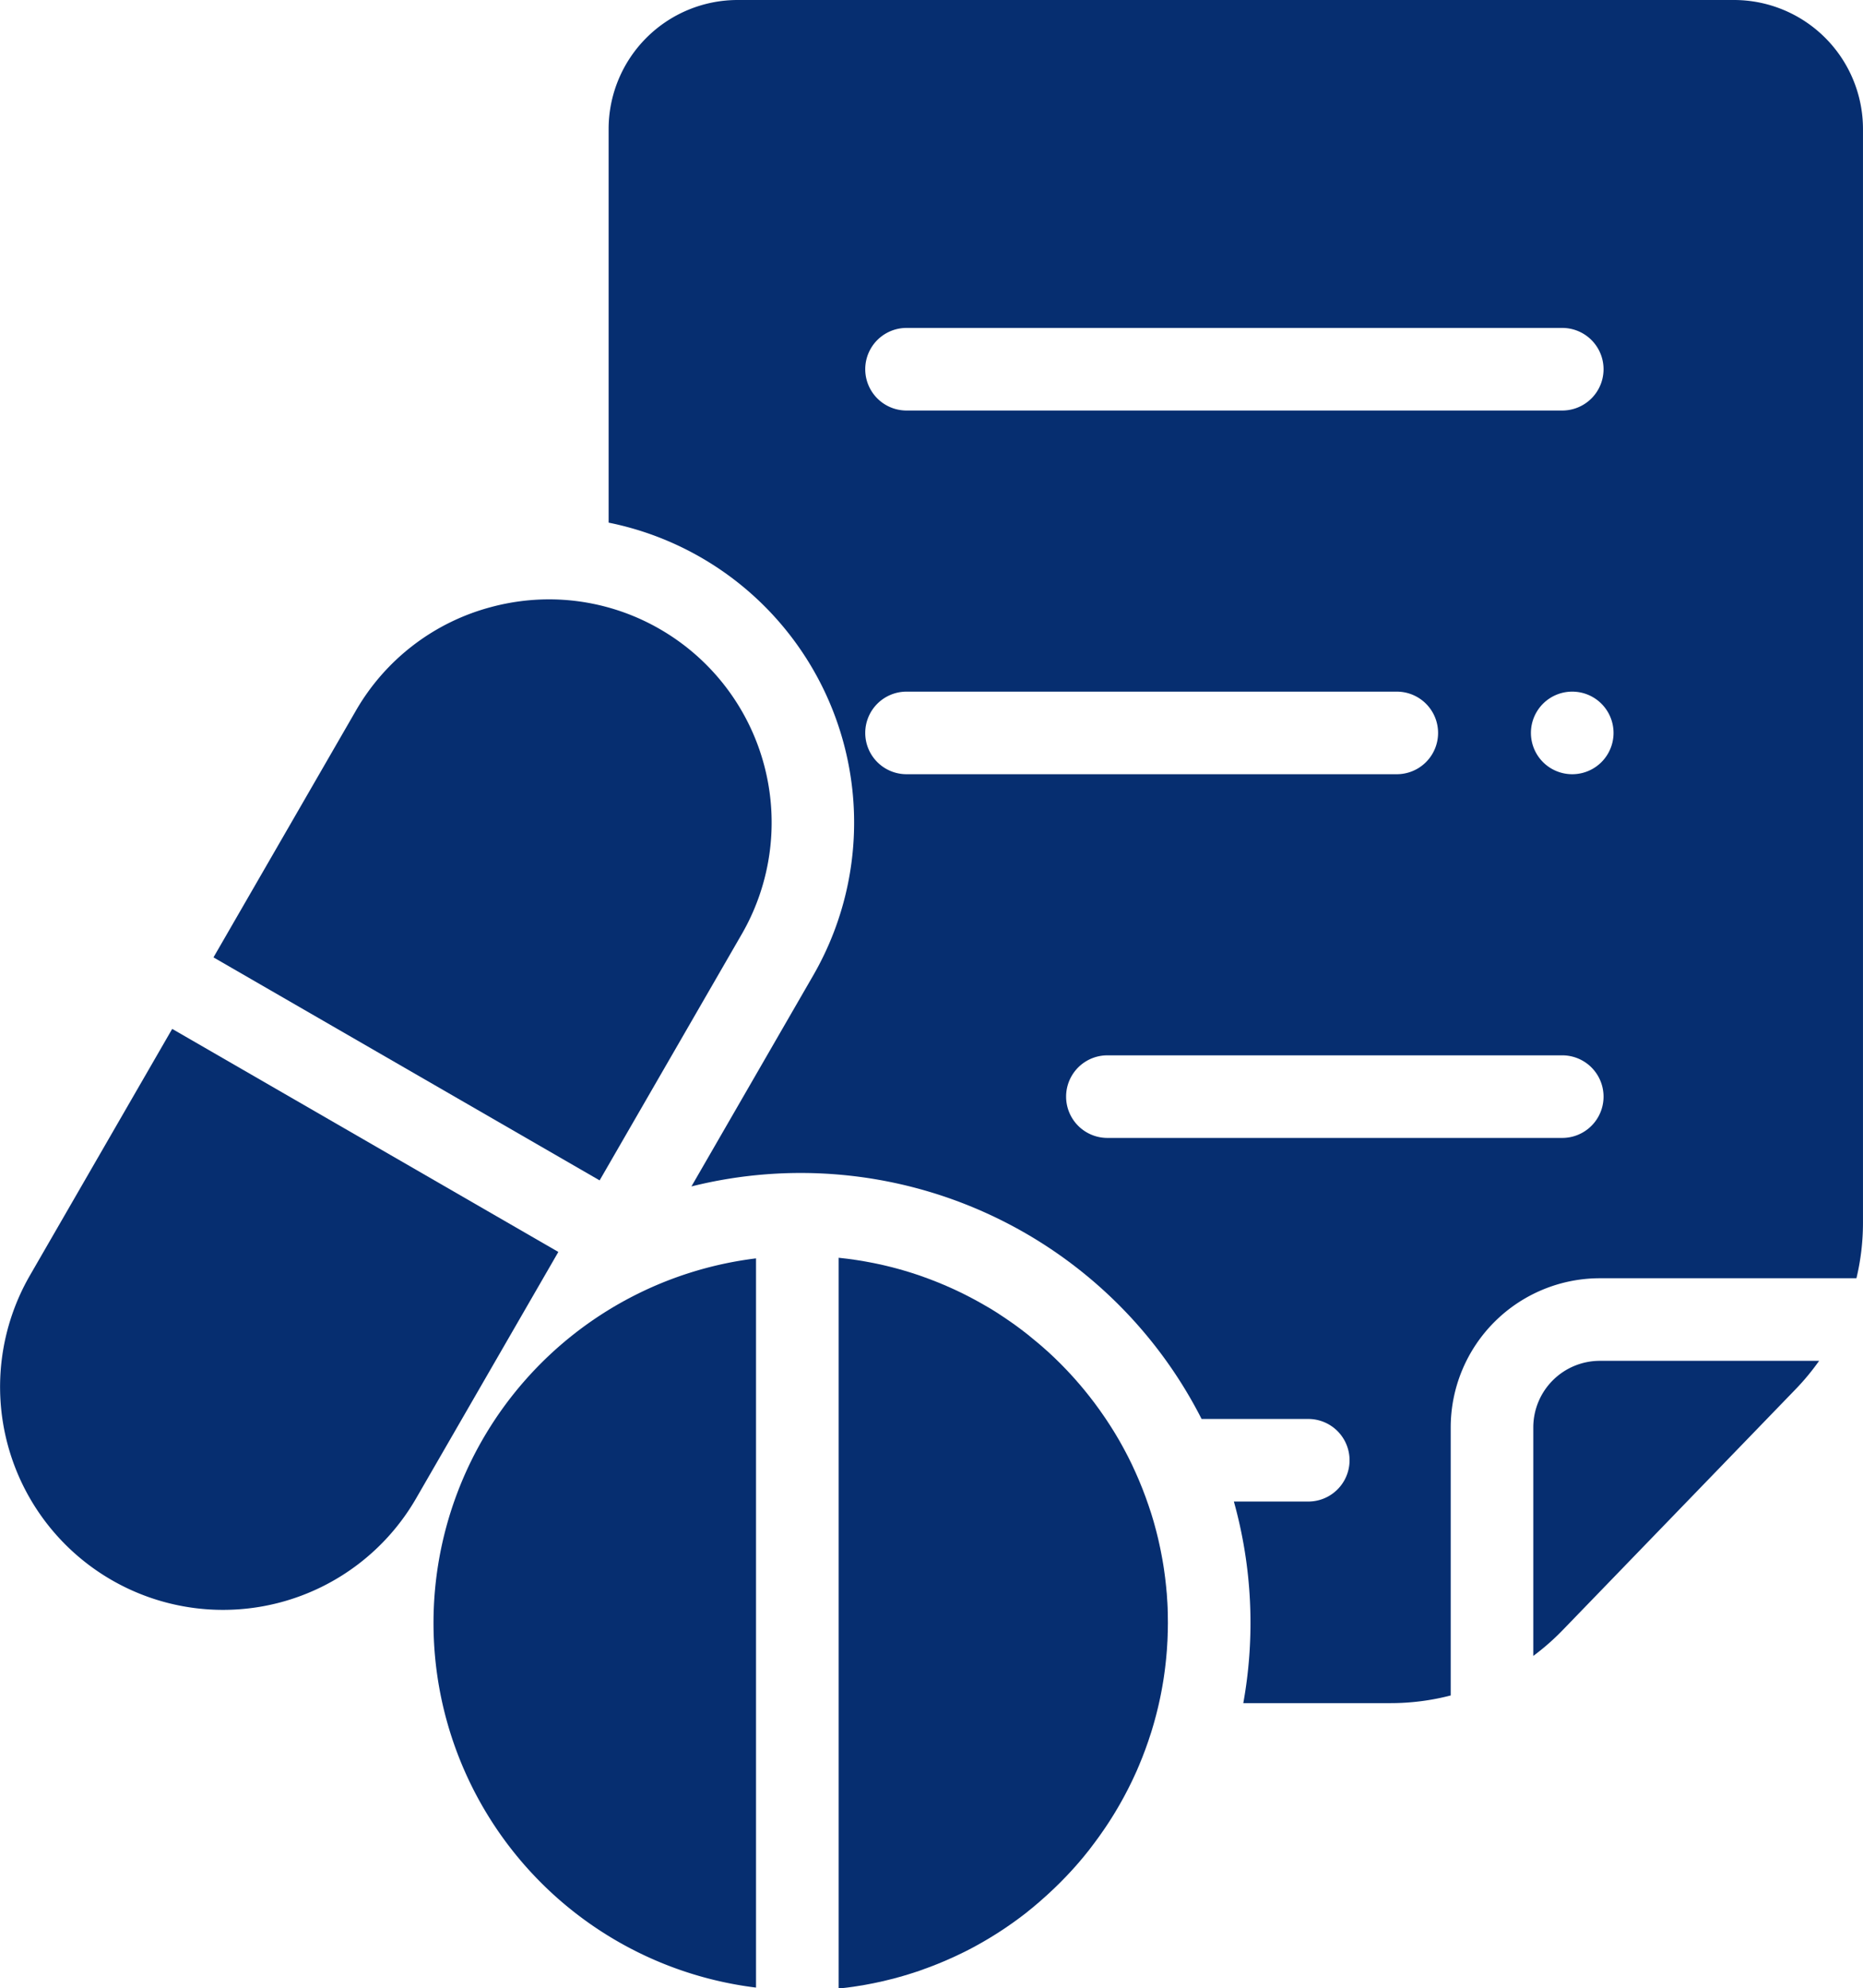
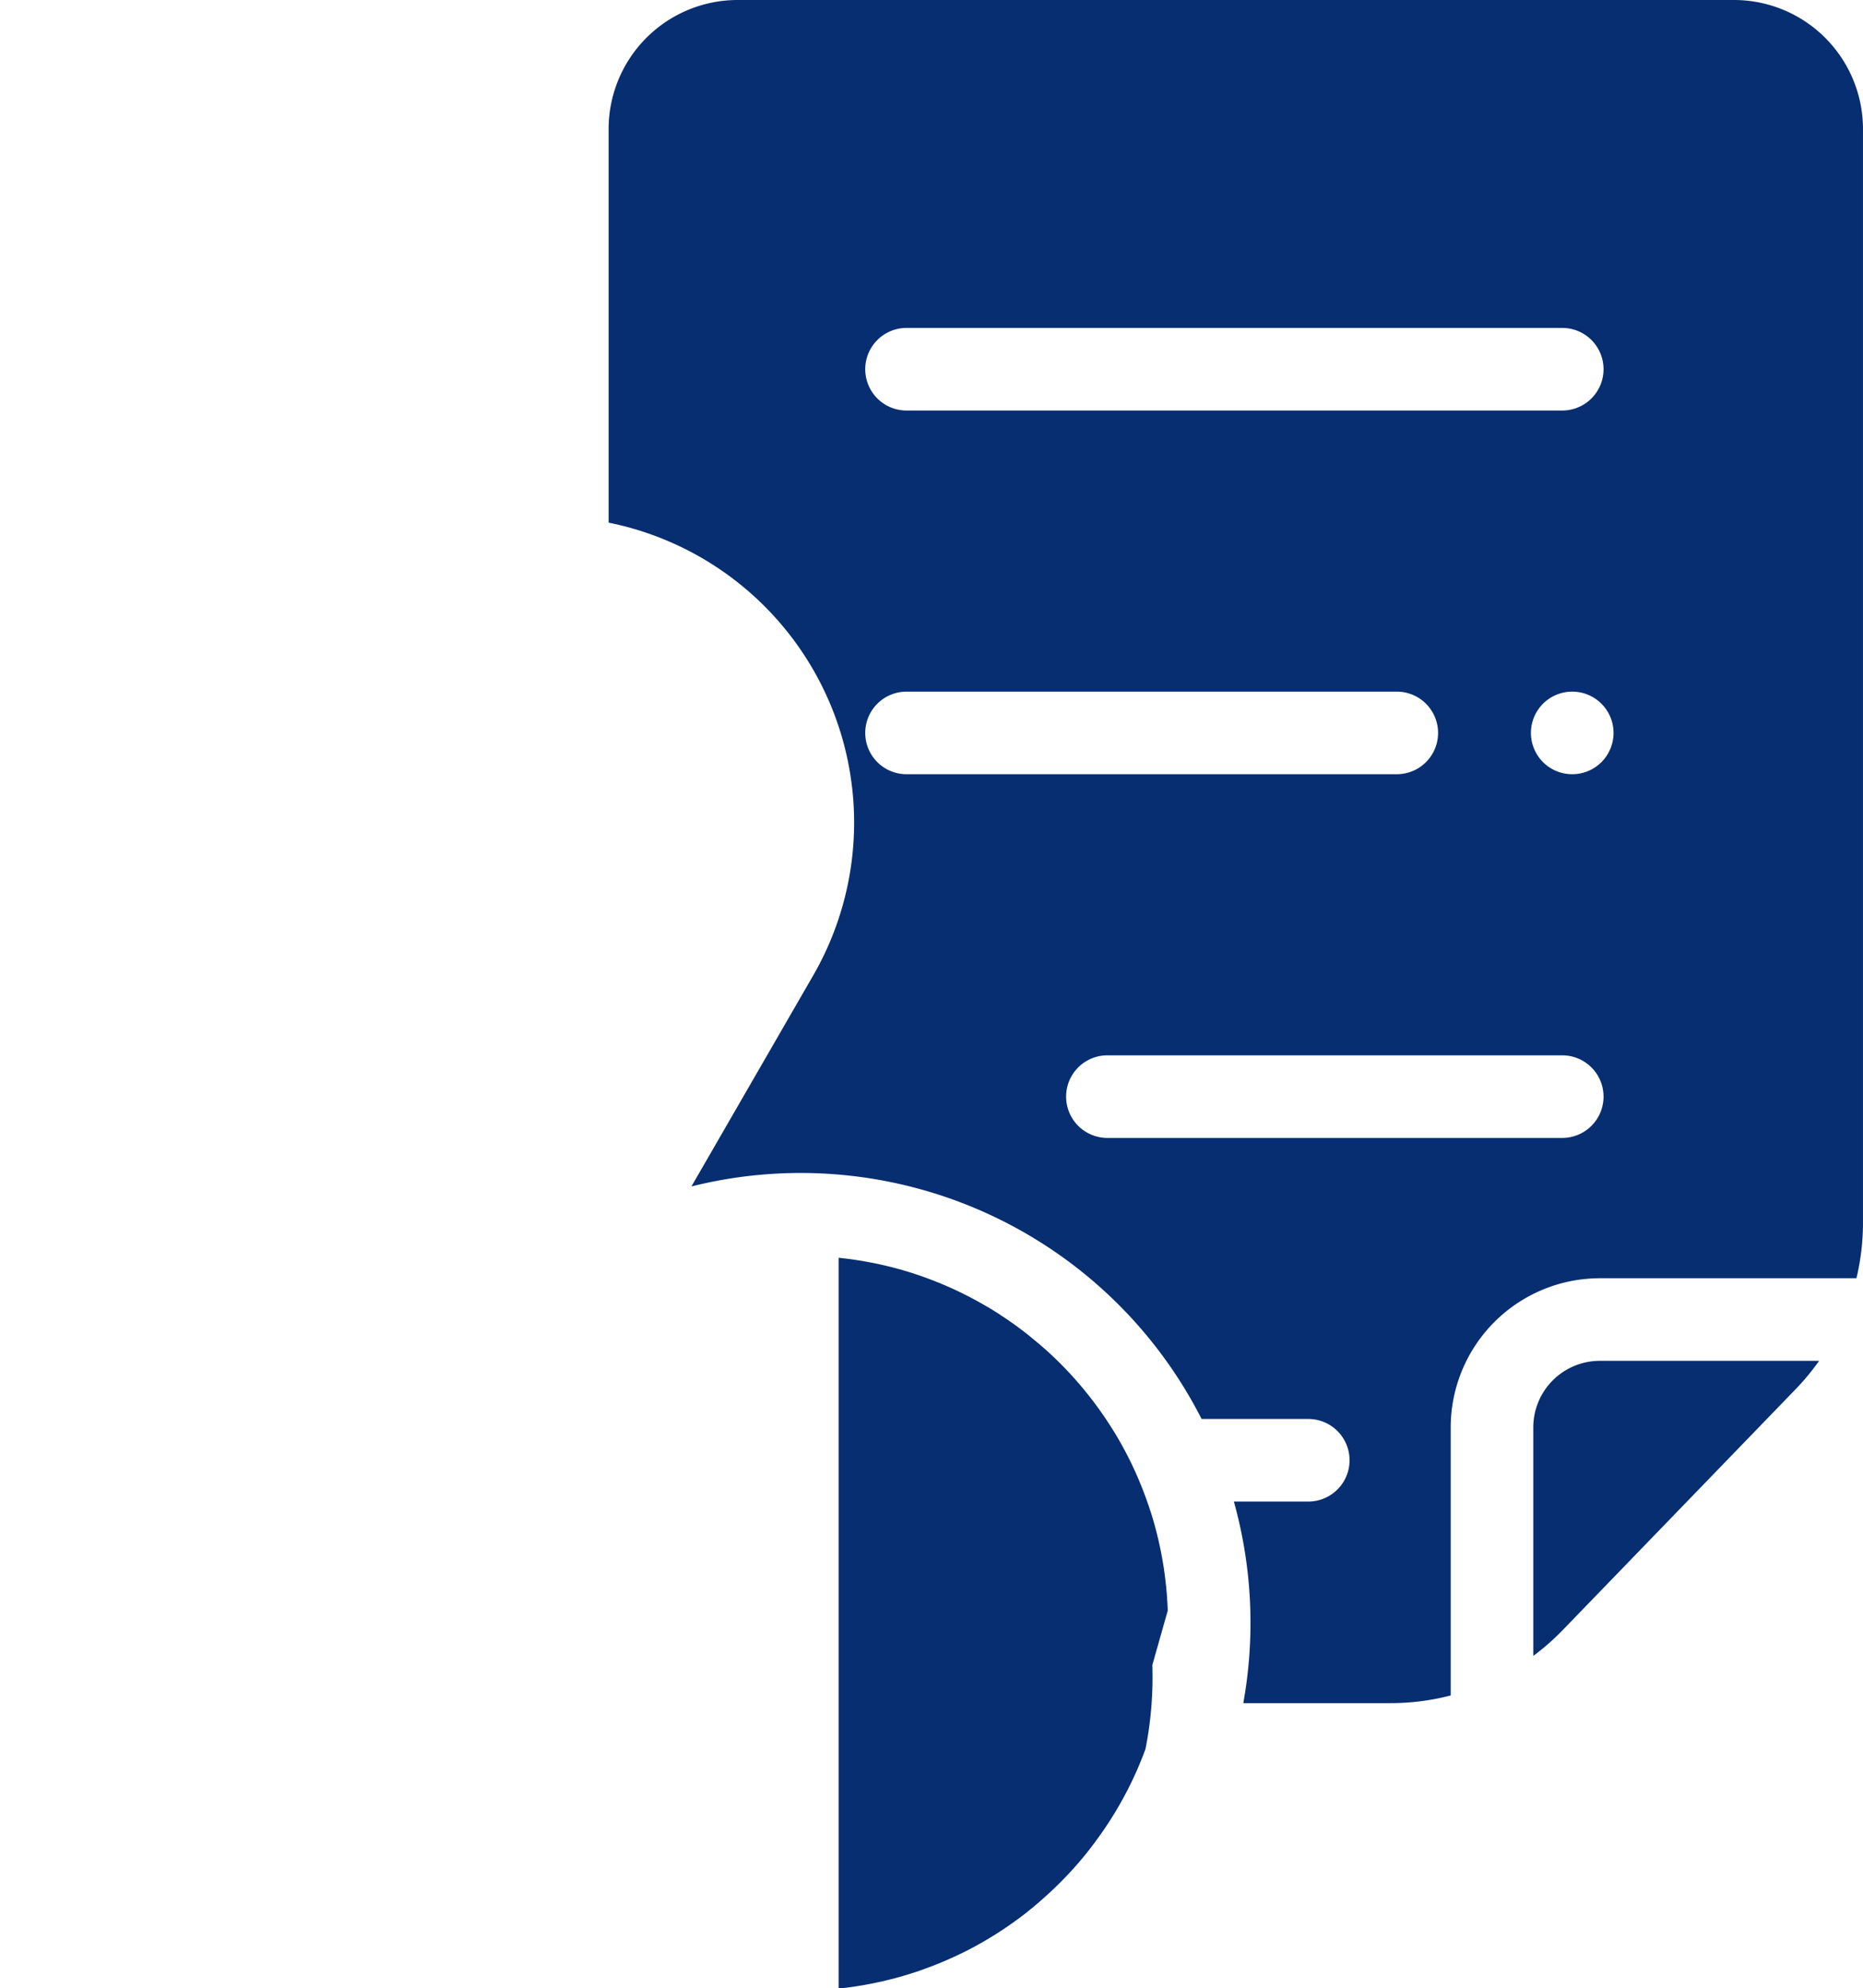
<svg xmlns="http://www.w3.org/2000/svg" id="Gruppe_13" data-name="Gruppe 13" width="98.832" height="105.453" viewBox="0 0 98.832 105.453">
  <defs>
    <clipPath id="clip-path">
      <rect id="Rechteck_15" data-name="Rechteck 15" width="98.832" height="105.453" fill="#062e70" />
    </clipPath>
  </defs>
  <g id="Gruppe_12" data-name="Gruppe 12" clip-path="url(#clip-path)">
-     <path id="Pfad_2" data-name="Pfad 2" d="M1.589,345.3a11.827,11.827,0,0,0,20.486,11.827l7.545-13.069L9.135,332.229Z" transform="translate(0 -277.661)" fill="#062e70" />
-     <path id="Pfad_3" data-name="Pfad 3" d="M92.654,195.119a11.758,11.758,0,0,0-5.894-1.59,11.893,11.893,0,0,0-3.08.408,11.749,11.749,0,0,0-7.182,5.511l-7.546,13.069,20.485,11.827,7.546-13.069a11.841,11.841,0,0,0-4.329-16.156" transform="translate(-57.627 -161.742)" fill="#062e70" />
    <path id="Pfad_4" data-name="Pfad 4" d="M498.766,439.414a3.532,3.532,0,0,0-3.528,3.528v12.122a12.668,12.668,0,0,0,1.546-1.355l12.381-12.8a12.669,12.669,0,0,0,1.236-1.495Z" transform="translate(-413.897 -367.242)" fill="#062e70" />
    <path id="Pfad_5" data-name="Pfad 5" d="M256.276,0H203.424a6.846,6.846,0,0,0-6.846,6.846V27.718a16.227,16.227,0,0,1,10.862,24l-6.469,11.205a23.864,23.864,0,0,1,27.064,12.332h5.66a2.19,2.19,0,1,1,0,4.38h-3.947a23.94,23.94,0,0,1,.5,10.691h7.819a12.672,12.672,0,0,0,3.184-.407V75.7a7.917,7.917,0,0,1,7.908-7.908h13.616a12.668,12.668,0,0,0,.347-2.936V6.846A6.846,6.846,0,0,0,256.276,0M212.382,17.392h34.787a2.19,2.19,0,0,1,0,4.38H212.382a2.19,2.19,0,1,1,0-4.38m-2.19,21.479a2.19,2.19,0,0,1,2.19-2.19h26.009a2.19,2.19,0,0,1,0,4.38H212.382a2.19,2.19,0,0,1-2.19-2.19M247.169,60.35H223.038a2.19,2.19,0,0,1,0-4.38h24.131a2.19,2.19,0,1,1,0,4.38m.53-19.289a2.19,2.19,0,1,1-.005-4.38h.005a2.19,2.19,0,0,1,0,4.38" transform="translate(-164.291 0)" fill="#062e70" />
-     <path id="Pfad_6" data-name="Pfad 6" d="M288.317,424.805c0-.108-.007-.216-.012-.323,0-.064-.008-.128-.012-.193-.006-.1-.011-.193-.018-.289,0-.068-.011-.135-.017-.2-.008-.092-.016-.185-.025-.277-.007-.068-.015-.137-.022-.2-.01-.09-.02-.18-.031-.27-.009-.069-.018-.138-.027-.206-.012-.089-.024-.177-.037-.266q-.016-.1-.032-.206-.021-.132-.044-.263-.018-.1-.037-.2-.024-.131-.05-.262c-.013-.067-.027-.134-.041-.2q-.028-.132-.057-.262c-.015-.066-.03-.131-.045-.2q-.031-.133-.065-.264c-.016-.063-.032-.127-.048-.19-.024-.09-.048-.18-.073-.27-.017-.06-.033-.12-.05-.18-.027-.094-.055-.188-.084-.281-.017-.055-.033-.11-.05-.164-.032-.1-.065-.2-.1-.3-.015-.046-.03-.093-.046-.139-.041-.121-.084-.24-.127-.36l-.027-.076q-.161-.44-.343-.869l-.036-.084c-.049-.113-.1-.227-.148-.339l-.056-.121c-.046-.1-.091-.2-.138-.3l-.067-.136c-.045-.092-.091-.185-.137-.276l-.074-.143c-.046-.088-.092-.177-.14-.264l-.079-.145q-.071-.129-.144-.258l-.083-.144q-.074-.127-.15-.253l-.086-.141q-.077-.126-.157-.25l-.088-.137q-.082-.126-.165-.25l-.088-.131q-.087-.127-.176-.253l-.085-.121q-.094-.131-.19-.26l-.079-.108q-.1-.138-.21-.273l-.068-.088q-.122-.154-.246-.306l-.039-.048q-.444-.537-.924-1.041l-.017-.018q-.149-.155-.3-.308l-.062-.061q-.13-.13-.263-.257l-.084-.079c-.082-.078-.165-.155-.249-.232l-.1-.088q-.12-.108-.243-.215l-.107-.092q-.12-.1-.241-.2l-.113-.093q-.12-.1-.243-.2l-.116-.092q-.123-.1-.247-.19l-.118-.088q-.126-.093-.253-.185l-.118-.084q-.131-.092-.263-.182l-.114-.078c-.092-.062-.184-.123-.277-.183l-.1-.068q-.15-.1-.3-.188l-.087-.054q-.172-.1-.346-.2l-.048-.028q-.605-.348-1.237-.654l-.061-.029q-.176-.085-.355-.166l-.11-.049c-.1-.046-.207-.092-.311-.136l-.135-.056c-.1-.04-.194-.08-.291-.119l-.15-.059c-.094-.036-.187-.072-.281-.107l-.16-.058-.277-.1-.167-.056-.274-.089-.173-.054-.273-.081-.177-.051-.274-.074-.179-.047-.278-.068-.179-.042c-.095-.022-.19-.042-.285-.062l-.176-.037c-.1-.02-.2-.039-.3-.057l-.167-.031c-.108-.019-.216-.037-.325-.054l-.143-.023c-.135-.021-.27-.039-.406-.057l-.066-.009q-.232-.03-.465-.053v38.757q.233-.024.465-.053l.067-.009c.135-.018.27-.036.4-.057l.147-.024c.107-.017.215-.034.321-.053l.169-.032c.1-.018.2-.037.295-.057l.178-.038.282-.062.181-.043.276-.068.181-.047.273-.074.179-.051.272-.081.174-.055.272-.088.17-.057.274-.1.163-.059.278-.106.154-.06c.1-.038.192-.078.287-.117l.139-.058c.1-.044.2-.088.305-.134l.116-.051q.174-.079.345-.161l.07-.033q.63-.3,1.235-.652l.057-.033q.17-.1.337-.2l.094-.058q.148-.091.294-.184l.111-.072c.091-.059.181-.118.271-.179l.119-.081c.086-.059.172-.118.257-.179l.123-.088q.125-.089.248-.181l.123-.092.242-.185.122-.1q.119-.095.237-.191l.118-.1q.119-.1.235-.2l.113-.1q.119-.1.235-.209l.105-.095c.081-.074.161-.149.24-.224l.092-.087q.128-.123.254-.248l.071-.07q.145-.146.287-.294l.031-.032q.478-.5.921-1.038l.05-.062c.079-.1.158-.194.235-.292l.075-.1c.068-.088.136-.176.2-.264l.085-.115q.093-.125.184-.252l.09-.128q.086-.123.171-.246l.092-.136q.081-.122.161-.244l.091-.143q.077-.122.153-.244l.09-.147q.074-.123.146-.248l.086-.149q.071-.125.141-.251l.083-.151q.069-.128.136-.258l.078-.149c.045-.089.09-.179.134-.269.023-.048.047-.1.07-.143.046-.1.09-.191.134-.287.02-.044.041-.087.06-.13.049-.108.1-.217.143-.327l.041-.095q.181-.428.342-.867c.011-.029.021-.058.031-.088.042-.116.083-.232.123-.348.016-.048.032-.1.047-.145.033-.1.065-.2.1-.3.018-.056.034-.112.051-.169.028-.092.056-.184.082-.276.017-.061.034-.122.051-.183.025-.089.049-.177.072-.266.017-.064.033-.128.049-.193.022-.087.043-.174.064-.261.016-.066.031-.132.046-.2.019-.087.038-.173.057-.26.014-.067.028-.135.041-.2q.026-.13.05-.261c.012-.068.025-.137.037-.205q.023-.131.044-.262.016-.1.032-.207c.013-.088.025-.177.037-.265.009-.069.019-.138.027-.207.011-.09.021-.18.031-.27.008-.069.015-.137.022-.206.009-.092.017-.184.025-.276.006-.067.012-.135.017-.2.007-.1.013-.192.018-.288,0-.064.008-.128.012-.193.005-.107.009-.215.012-.323,0-.054,0-.107.006-.16q.006-.243.006-.487t-.006-.487c0-.054,0-.107-.006-.16" transform="translate(-226.37 -339.378)" fill="#062e70" />
-     <path id="Pfad_7" data-name="Pfad 7" d="M157.125,406.327a19.482,19.482,0,0,0,0,38.674Z" transform="translate(-117.018 -339.589)" fill="#062e70" />
+     <path id="Pfad_6" data-name="Pfad 6" d="M288.317,424.805c0-.108-.007-.216-.012-.323,0-.064-.008-.128-.012-.193-.006-.1-.011-.193-.018-.289,0-.068-.011-.135-.017-.2-.008-.092-.016-.185-.025-.277-.007-.068-.015-.137-.022-.2-.01-.09-.02-.18-.031-.27-.009-.069-.018-.138-.027-.206-.012-.089-.024-.177-.037-.266q-.016-.1-.032-.206-.021-.132-.044-.263-.018-.1-.037-.2-.024-.131-.05-.262c-.013-.067-.027-.134-.041-.2q-.028-.132-.057-.262c-.015-.066-.03-.131-.045-.2q-.031-.133-.065-.264c-.016-.063-.032-.127-.048-.19-.024-.09-.048-.18-.073-.27-.017-.06-.033-.12-.05-.18-.027-.094-.055-.188-.084-.281-.017-.055-.033-.11-.05-.164-.032-.1-.065-.2-.1-.3-.015-.046-.03-.093-.046-.139-.041-.121-.084-.24-.127-.36l-.027-.076q-.161-.44-.343-.869l-.036-.084c-.049-.113-.1-.227-.148-.339l-.056-.121c-.046-.1-.091-.2-.138-.3l-.067-.136c-.045-.092-.091-.185-.137-.276l-.074-.143c-.046-.088-.092-.177-.14-.264l-.079-.145q-.071-.129-.144-.258l-.083-.144q-.074-.127-.15-.253l-.086-.141q-.077-.126-.157-.25l-.088-.137q-.082-.126-.165-.25l-.088-.131q-.087-.127-.176-.253l-.085-.121q-.094-.131-.19-.26l-.079-.108q-.1-.138-.21-.273l-.068-.088q-.122-.154-.246-.306l-.039-.048q-.444-.537-.924-1.041l-.017-.018q-.149-.155-.3-.308l-.062-.061q-.13-.13-.263-.257l-.084-.079c-.082-.078-.165-.155-.249-.232l-.1-.088q-.12-.108-.243-.215l-.107-.092q-.12-.1-.241-.2l-.113-.093q-.12-.1-.243-.2l-.116-.092q-.123-.1-.247-.19l-.118-.088q-.126-.093-.253-.185l-.118-.084q-.131-.092-.263-.182l-.114-.078c-.092-.062-.184-.123-.277-.183l-.1-.068q-.15-.1-.3-.188l-.087-.054q-.172-.1-.346-.2l-.048-.028q-.605-.348-1.237-.654l-.061-.029q-.176-.085-.355-.166l-.11-.049c-.1-.046-.207-.092-.311-.136l-.135-.056c-.1-.04-.194-.08-.291-.119l-.15-.059c-.094-.036-.187-.072-.281-.107l-.16-.058-.277-.1-.167-.056-.274-.089-.173-.054-.273-.081-.177-.051-.274-.074-.179-.047-.278-.068-.179-.042c-.095-.022-.19-.042-.285-.062l-.176-.037c-.1-.02-.2-.039-.3-.057l-.167-.031c-.108-.019-.216-.037-.325-.054l-.143-.023c-.135-.021-.27-.039-.406-.057l-.066-.009q-.232-.03-.465-.053v38.757q.233-.024.465-.053l.067-.009c.135-.018.27-.036.4-.057l.147-.024c.107-.017.215-.034.321-.053l.169-.032c.1-.018.2-.037.295-.057l.178-.038.282-.062.181-.043.276-.068.181-.047.273-.074.179-.051.272-.081.174-.055.272-.088.17-.057.274-.1.163-.059.278-.106.154-.06c.1-.038.192-.078.287-.117l.139-.058c.1-.044.2-.088.305-.134l.116-.051q.174-.079.345-.161l.07-.033q.63-.3,1.235-.652l.057-.033q.17-.1.337-.2l.094-.058q.148-.091.294-.184l.111-.072c.091-.059.181-.118.271-.179l.119-.081c.086-.059.172-.118.257-.179l.123-.088q.125-.089.248-.181l.123-.092.242-.185.122-.1q.119-.095.237-.191l.118-.1q.119-.1.235-.2l.113-.1q.119-.1.235-.209l.105-.095c.081-.074.161-.149.24-.224l.092-.087q.128-.123.254-.248l.071-.07q.145-.146.287-.294l.031-.032q.478-.5.921-1.038l.05-.062c.079-.1.158-.194.235-.292l.075-.1c.068-.088.136-.176.2-.264l.085-.115q.093-.125.184-.252l.09-.128q.086-.123.171-.246l.092-.136q.081-.122.161-.244l.091-.143q.077-.122.153-.244l.09-.147q.074-.123.146-.248l.086-.149q.071-.125.141-.251l.083-.151q.069-.128.136-.258l.078-.149c.045-.089.09-.179.134-.269.023-.048.047-.1.07-.143.046-.1.09-.191.134-.287.02-.044.041-.087.06-.13.049-.108.1-.217.143-.327l.041-.095q.181-.428.342-.867q.026-.13.05-.261c.012-.068.025-.137.037-.205q.023-.131.044-.262.016-.1.032-.207c.013-.088.025-.177.037-.265.009-.069.019-.138.027-.207.011-.09.021-.18.031-.27.008-.069.015-.137.022-.206.009-.092.017-.184.025-.276.006-.067.012-.135.017-.2.007-.1.013-.192.018-.288,0-.064.008-.128.012-.193.005-.107.009-.215.012-.323,0-.054,0-.107.006-.16q.006-.243.006-.487t-.006-.487c0-.054,0-.107-.006-.16" transform="translate(-226.37 -339.378)" fill="#062e70" />
  </g>
</svg>